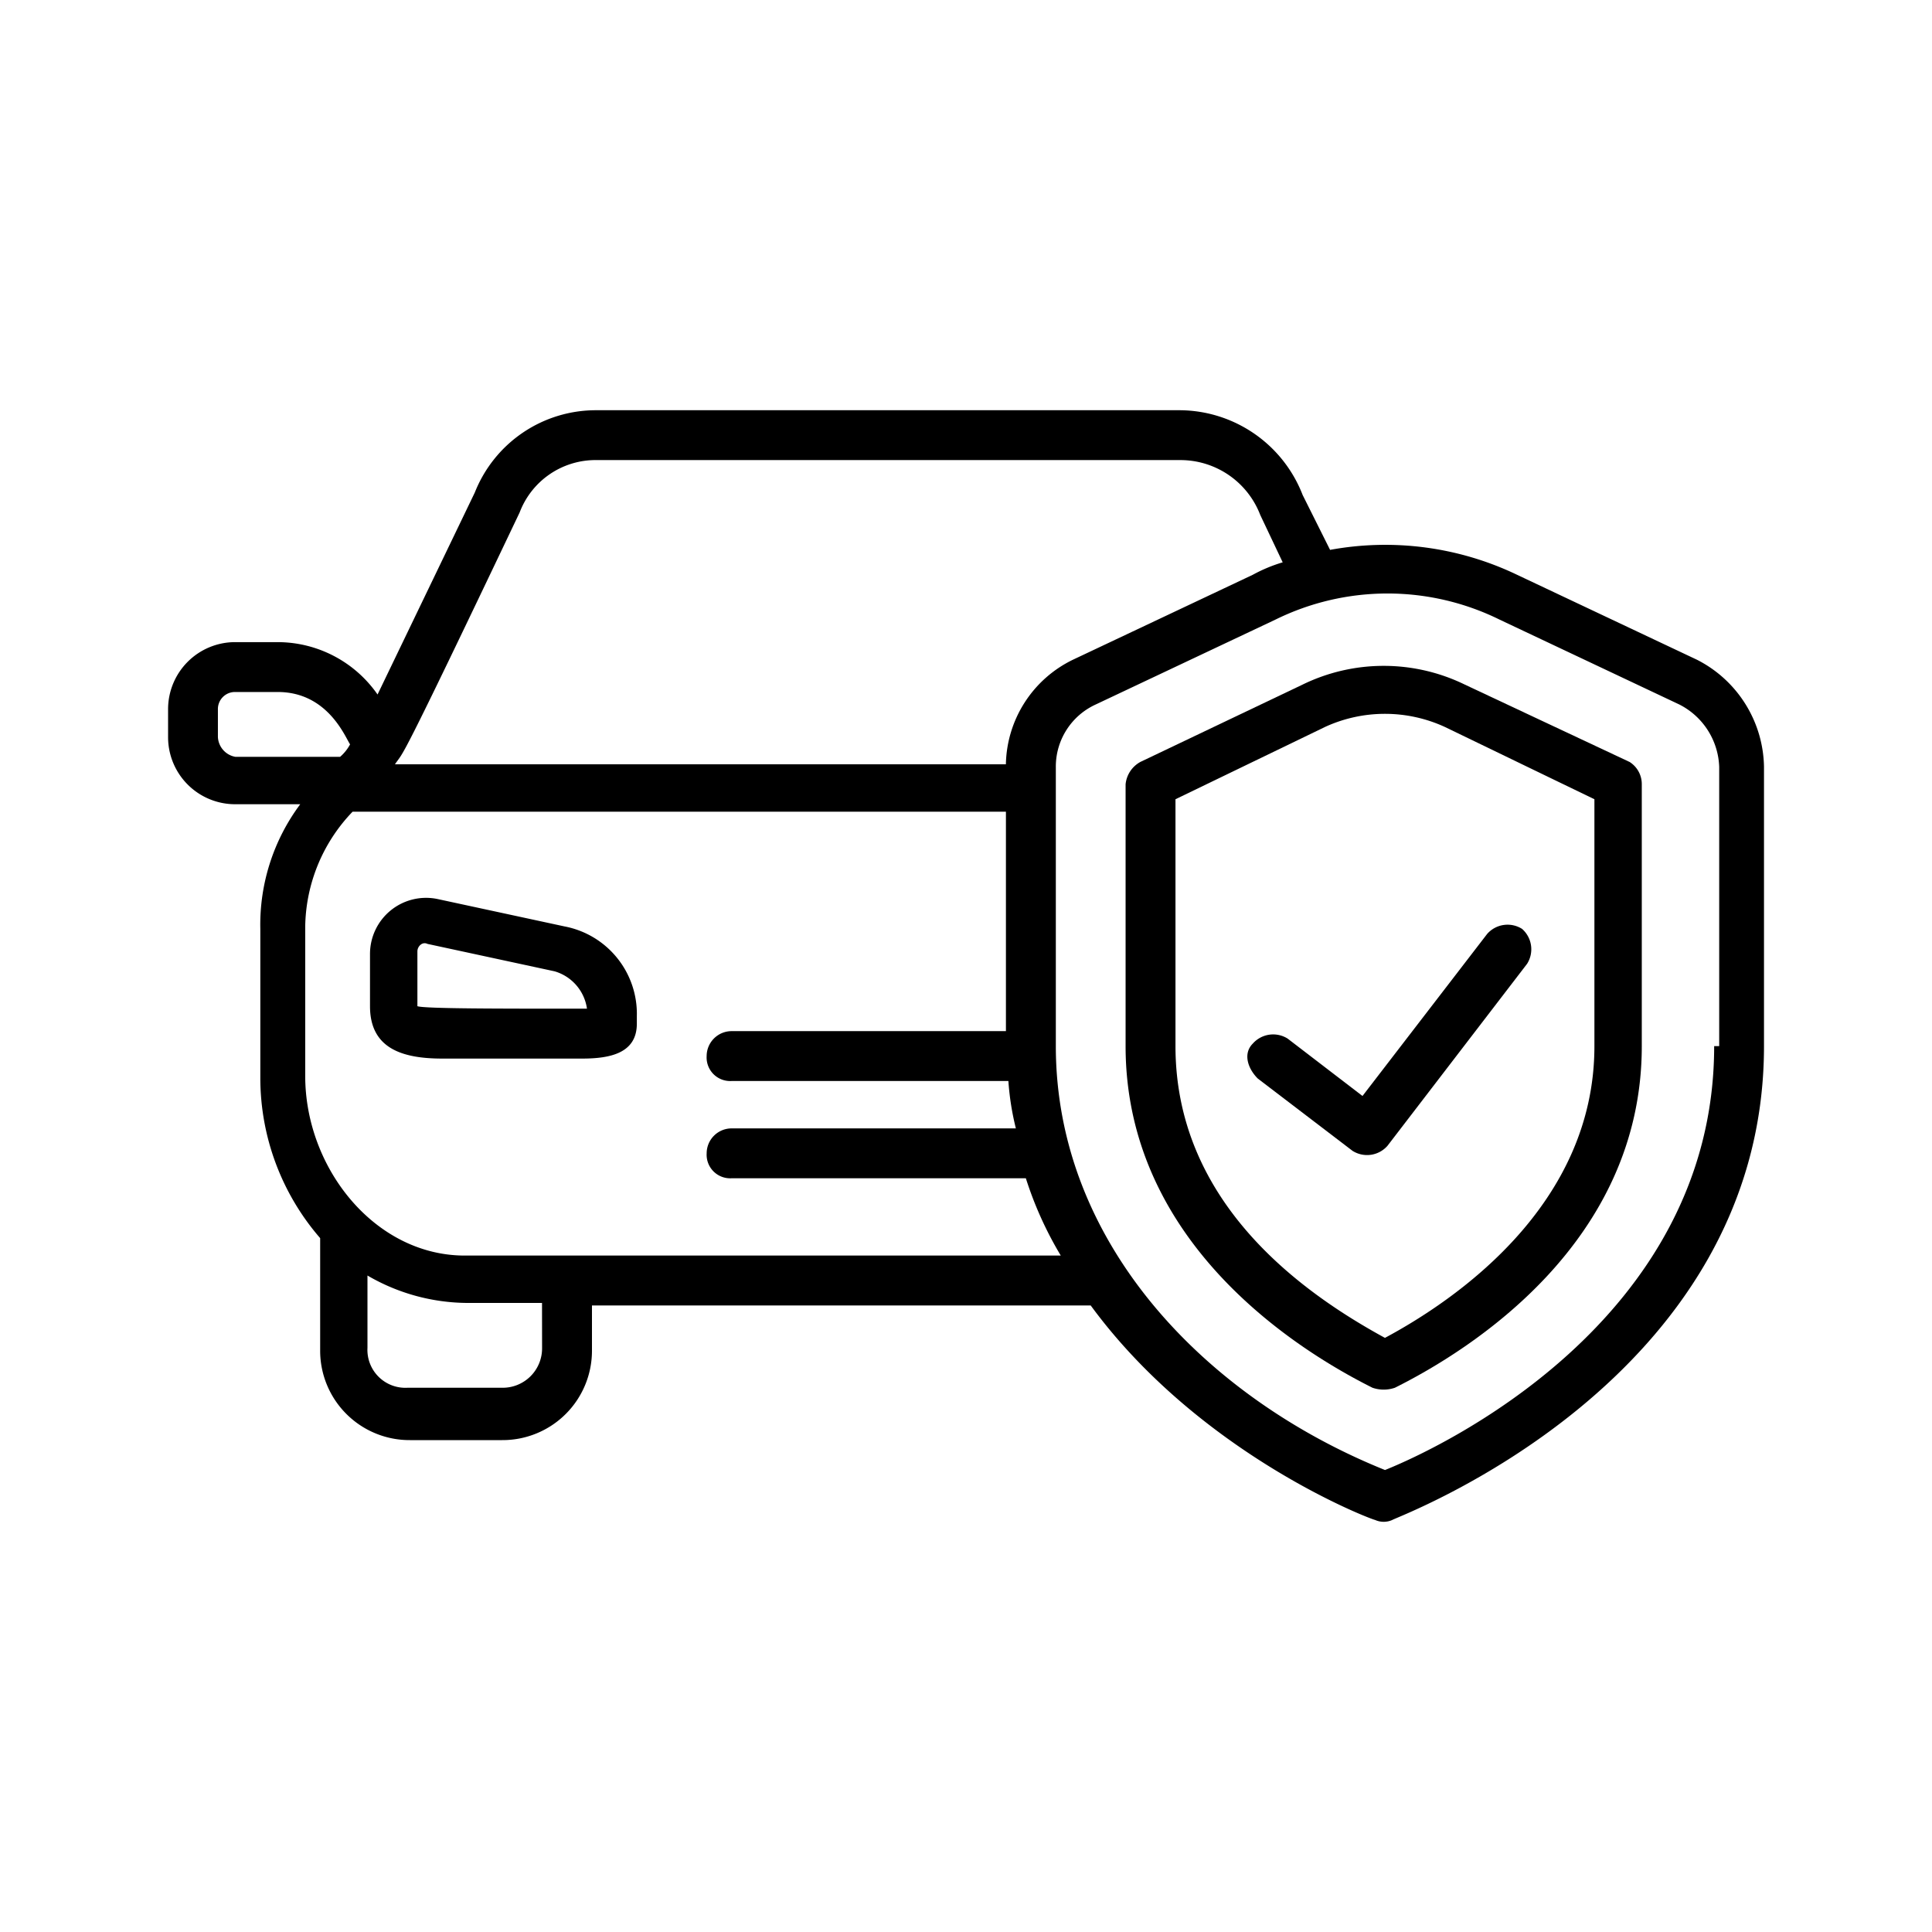
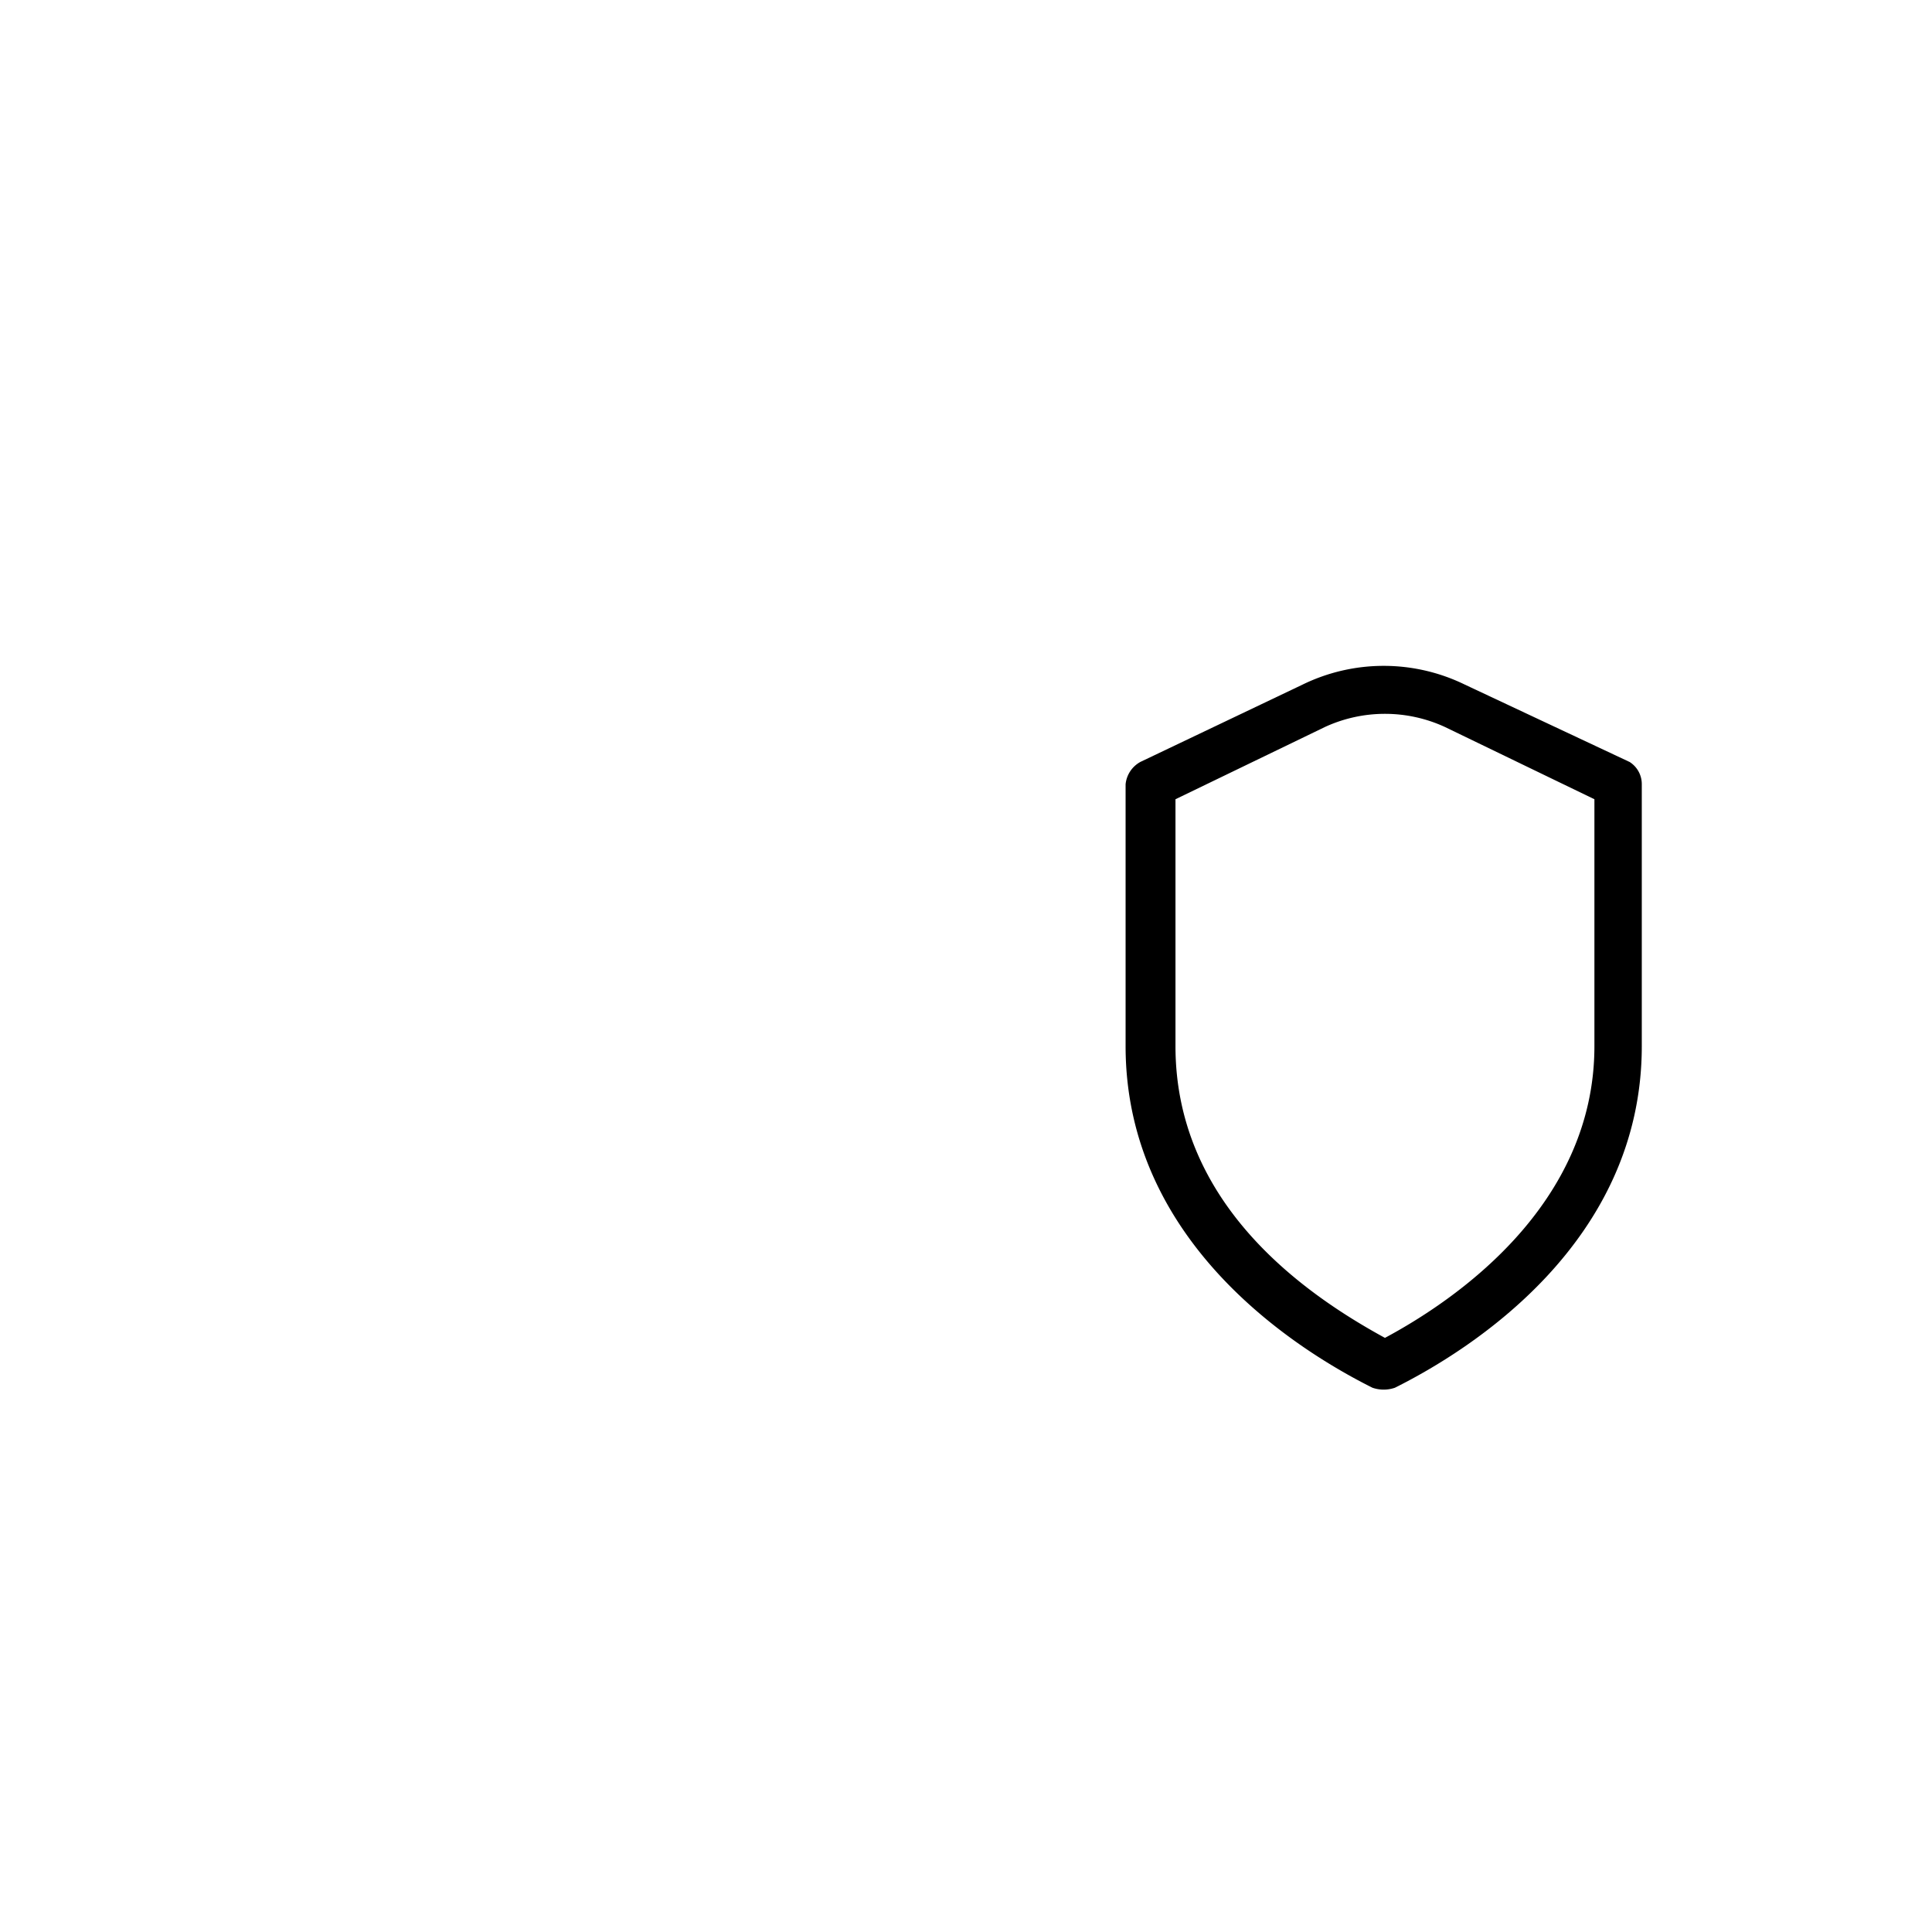
<svg xmlns="http://www.w3.org/2000/svg" width="150" height="150" viewBox="0 0 150 150">
  <g id="Group_155" data-name="Group 155" transform="translate(-2896 -2985)">
    <rect id="Rectangle_102" data-name="Rectangle 102" width="150" height="150" transform="translate(2896 2985)" fill="rgba(255,255,255,0)" />
    <g id="Group_142" data-name="Group 142" transform="translate(2183.955 5609.587)">
-       <path id="Path_43" data-name="Path 43" d="M755.875-2552.66,746-2554.79a4.354,4.354,0,0,0-5.228,4.259v4.066c0,3.291,2.517,4.066,5.615,4.066H757.23c2.13,0,4.259-.387,4.259-2.711v-.581a6.909,6.909,0,0,0-5.614-6.969Zm-11.423,6.195v-4.259c0-.388.387-.775.774-.581l9.874,2.13a3.536,3.536,0,0,1,2.517,2.9C750.841-2546.271,745.033-2546.271,744.452-2546.465Z" />
-       <path id="Path_44" data-name="Path 44" d="M843.773-2573.376l-13.94-6.583a23.68,23.68,0,0,0-14.521-1.936l-2.129-4.259a10.289,10.289,0,0,0-9.487-6.583h-45.3a10.113,10.113,0,0,0-9.487,6.389l-7.551,15.682a9.456,9.456,0,0,0-7.744-4.066h-3.291a5.206,5.206,0,0,0-5.228,5.228v2.129a5.206,5.206,0,0,0,5.228,5.228h5.033a15.633,15.633,0,0,0-3.1,9.68v11.617a18.993,18.993,0,0,0,4.646,12.391v8.712a6.941,6.941,0,0,0,6.97,6.97h7.164a6.94,6.94,0,0,0,6.969-6.97v-3.485h38.722c8.519,11.616,21.878,16.65,22.071,16.65a1.633,1.633,0,0,0,1.355,0c.194-.193,28.848-10.648,28.848-36.785v-21.684a9.5,9.5,0,0,0-5.227-8.325ZM752.39-2584.8a6.3,6.3,0,0,1,6-4.066h45.3a6.636,6.636,0,0,1,6.2,4.259l1.743,3.679a11.9,11.9,0,0,0-2.324.968l-13.939,6.583a9.211,9.211,0,0,0-5.228,8.131H742.709c.775-1.162,0,.775,9.681-19.554Zm-23.427,17.424v-2.129a1.323,1.323,0,0,1,1.356-1.355h3.291c3.872,0,5.227,3.484,5.615,4.065a3.412,3.412,0,0,1-.775.968h-8.131A1.642,1.642,0,0,1,728.963-2567.375Zm25.169,47.434a3.058,3.058,0,0,1-3.1,3.1h-7.357a2.946,2.946,0,0,1-3.1-3.1v-5.614a15.523,15.523,0,0,0,7.744,2.129h5.808Zm-6-7.163c-6.969,0-12.39-6.776-12.39-13.94v-11.616a13.124,13.124,0,0,1,3.678-8.906h50.725v17.037h-21.3a1.941,1.941,0,0,0-1.936,1.936,1.829,1.829,0,0,0,1.936,1.936h21.491a20.951,20.951,0,0,0,.581,3.679H768.846a1.94,1.94,0,0,0-1.936,1.936,1.829,1.829,0,0,0,1.936,1.936h22.846a28.32,28.32,0,0,0,2.711,6Zm97-16.263c0,21.49-21.684,31.364-25.556,32.913-13.94-5.615-25.557-17.618-25.557-32.913v-21.684a5.3,5.3,0,0,1,3.1-4.84l13.94-6.583a19.684,19.684,0,0,1,17.425,0l13.939,6.583a5.649,5.649,0,0,1,3.1,4.84v21.684Z" />
      <path id="Path_45" data-name="Path 45" d="M838.545-2565.438l-12.778-6a14.359,14.359,0,0,0-12.584,0l-12.585,6a2.225,2.225,0,0,0-1.162,1.742v20.329c0,15.295,13.359,23.62,19.168,26.524a2.679,2.679,0,0,0,1.742,0c5.808-2.9,19.167-11.229,19.167-26.524V-2563.7a2.032,2.032,0,0,0-.968-1.742Zm-2.71,22.071c0,12.391-10.842,19.748-16.263,22.652-6.389-3.485-16.263-10.455-16.263-22.652v-19.167l11.616-5.615a11.131,11.131,0,0,1,9.293,0l11.617,5.615Z" />
-       <path id="Path_46" data-name="Path 46" d="M812.021-2543.948a2.111,2.111,0,0,0-2.711.387c-.774.775-.387,1.936.388,2.711l7.357,5.614a2.108,2.108,0,0,0,2.71-.387l10.842-14.133a2.11,2.11,0,0,0-.387-2.711,2.11,2.11,0,0,0-2.71.387l-9.681,12.585Z" />
    </g>
  </g>
</svg>